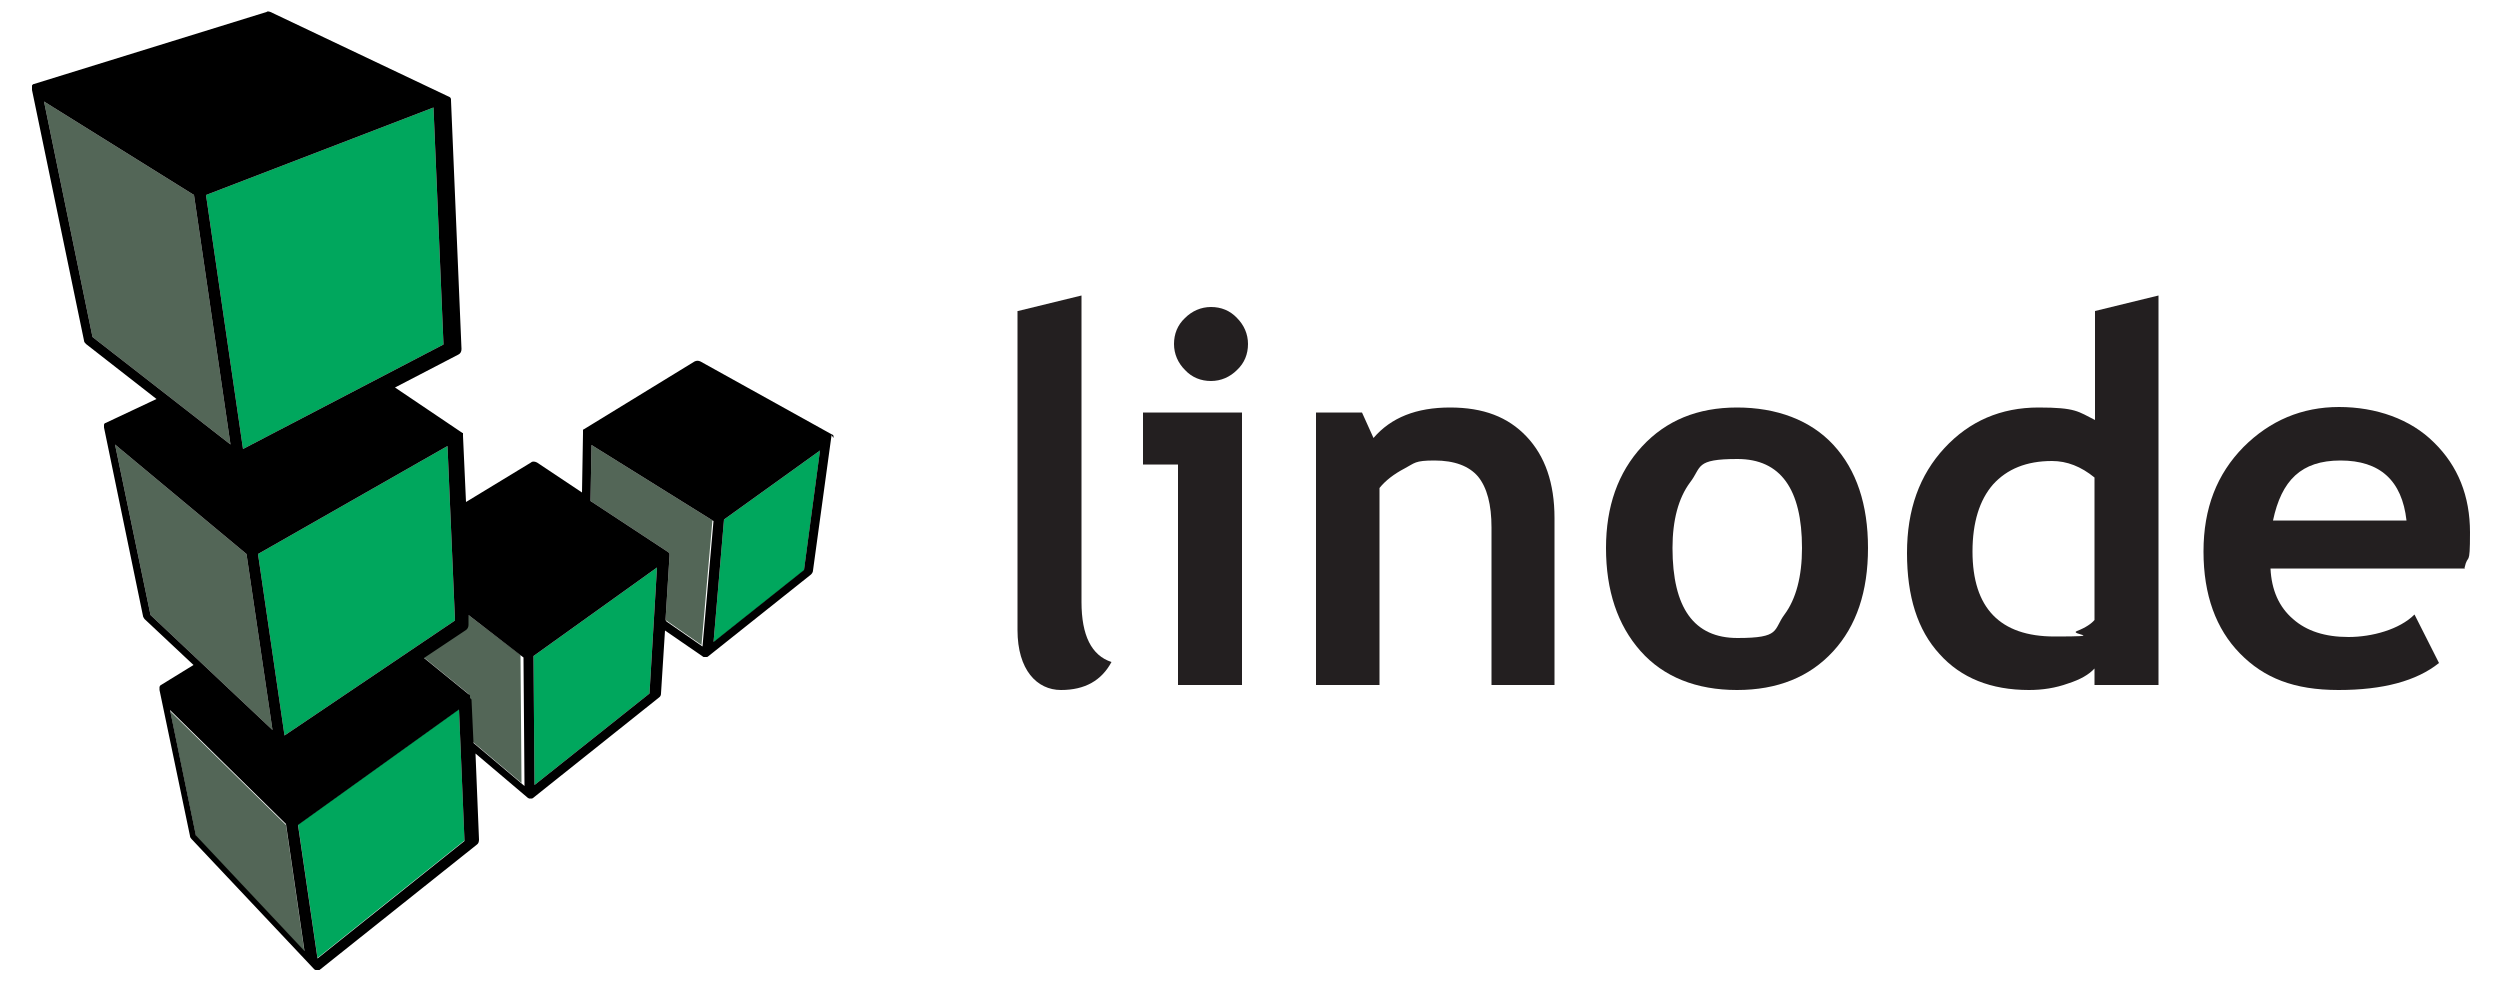
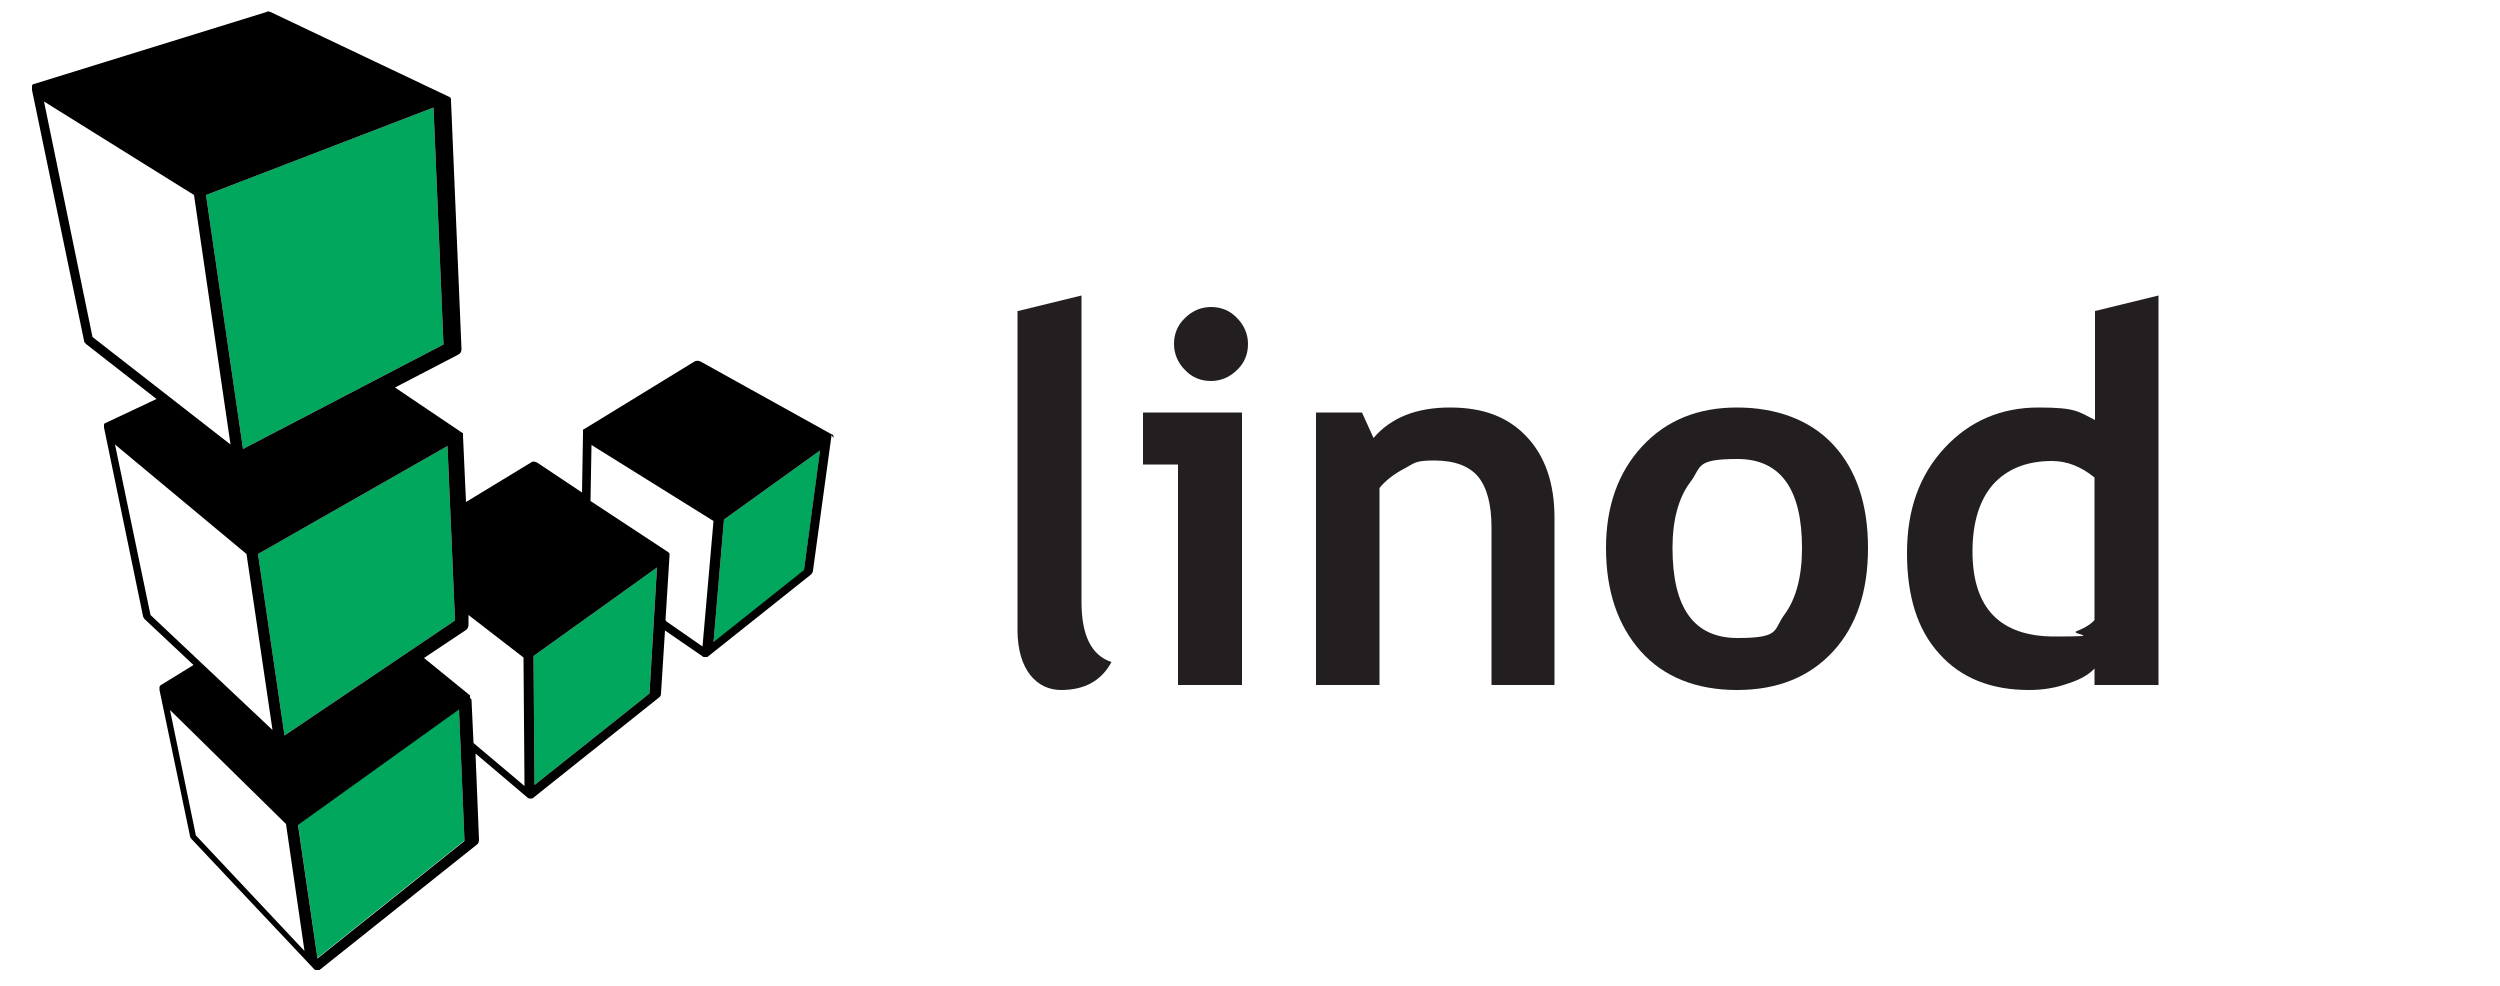
<svg xmlns="http://www.w3.org/2000/svg" id="Layer_1" data-name="Layer 1" version="1.1" viewBox="0 0 500 197.2">
  <defs>
    <style>
      .cls-1 {
        fill: #000;
      }

      .cls-1, .cls-2, .cls-3, .cls-4 {
        stroke-width: 0px;
      }

      .cls-2 {
        fill: #231f20;
      }

      .cls-3 {
        fill: #536657;
      }

      .cls-4 {
        fill: #00a75d;
      }
    </style>
  </defs>
  <g>
    <path class="cls-2" d="M203.6,62.2l12.7-3.1v61.3c0,6.7,2,10.7,6,12-2,3.7-5.3,5.6-10.1,5.6s-8.7-4-8.7-12v-63.8Z" />
    <path class="cls-2" d="M235.6,137v-44.1h-7v-10.4h19.8v54.5h-12.9ZM242.2,61.4c2,0,3.8.7,5.2,2.2,1.4,1.4,2.2,3.2,2.2,5.2s-.7,3.8-2.2,5.2c-1.4,1.4-3.2,2.2-5.2,2.2s-3.8-.7-5.2-2.2c-1.4-1.4-2.2-3.2-2.2-5.2s.7-3.8,2.2-5.2c1.4-1.4,3.2-2.2,5.2-2.2Z" />
    <path class="cls-2" d="M298.3,137v-31.5c0-4.6-.9-8-2.7-10.2-1.8-2.1-4.7-3.2-8.7-3.2s-3.9.5-6,1.6c-2.1,1.1-3.8,2.4-5,3.9v39.4h-12.7v-54.5h9.2l2.3,5.1c3.5-4.1,8.6-6.1,15.3-6.1s11.6,1.9,15.3,5.8c3.7,3.9,5.6,9.3,5.6,16.3v33.4h-12.7Z" />
    <path class="cls-2" d="M321.2,109.6c0-8.3,2.4-15.1,7.2-20.3,4.8-5.2,11.1-7.8,19-7.8s14.7,2.5,19.3,7.5c4.6,5,6.9,11.9,6.9,20.6s-2.3,15.6-7,20.7c-4.7,5.1-11.1,7.7-19.2,7.7s-14.7-2.6-19.3-7.8c-4.6-5.2-6.9-12.1-6.9-20.6ZM334.5,109.6c0,12,4.3,18,13,18s7.1-1.6,9.4-4.7c2.3-3.1,3.5-7.6,3.5-13.3,0-11.8-4.3-17.8-12.9-17.8s-7.1,1.6-9.5,4.7c-2.3,3.1-3.5,7.5-3.5,13.1Z" />
    <path class="cls-2" d="M418.9,137v-3.3c-1.1,1.2-2.8,2.2-5.3,3-2.5.9-5.1,1.3-7.8,1.3-7.6,0-13.6-2.4-17.9-7.2-4.4-4.8-6.5-11.5-6.5-20.2s2.5-15.6,7.5-21c5-5.4,11.3-8.1,18.8-8.1s7.9.8,11.3,2.5v-21.8l12.7-3.1v77.9h-12.7ZM418.9,95.5c-2.7-2.2-5.5-3.3-8.5-3.3-5.1,0-9,1.6-11.8,4.7-2.7,3.1-4.1,7.6-4.1,13.4,0,11.3,5.5,17,16.4,17s2.7-.4,4.5-1.1c1.8-.7,2.9-1.5,3.5-2.2v-28.5Z" />
-     <path class="cls-2" d="M493,113.7h-38.9c.2,4.3,1.7,7.7,4.5,10.1,2.7,2.4,6.4,3.6,11.1,3.6s10.2-1.5,13.2-4.5l4.9,9.7c-4.5,3.6-11.2,5.4-20.1,5.4s-14.9-2.4-19.7-7.3c-4.8-4.9-7.3-11.7-7.3-20.4s2.7-15.5,8-20.9c5.3-5.3,11.7-8,19.1-8s14.3,2.4,19,7.1c4.8,4.7,7.2,10.7,7.2,18s-.4,3.9-1.1,7.1ZM454.5,104.1h26.8c-.9-8-5.3-12-13.2-12s-11.8,4-13.5,12Z" />
  </g>
  <g>
-     <path class="cls-3" d="M142.5,103.9l-2.2,25.1-7.2-5,.8-12.8s0,0,0,0c0,0,0,0,0,0,0,0,0,0,0-.1,0,0,0,0,0-.1,0,0,0-.2,0-.3,0,0,0,0,0,0,0,0-.1-.2-.2-.2,0,0,0,0,0,0,0,0,0,0-.1-.1l-15.5-10.2.2-11.2,24.4,15.2ZM104.4,131.2l-11.1-8.5v2c.1.4,0,.8-.4,1l-8.4,5.6,9.1,7.4s0,0,0,0c0,0,0,0,0,0,0,0,0,0,.1.1,0,0,0,0,0,0,0,0,0,.1,0,.2,0,0,0,0,0,.1,0,0,0,.1,0,.2,0,0,0,0,0,0l.4,8.7,10.2,8.6-.2-25.7ZM34,142.1l5.2,25.2,21.7,23.1-3.7-25.4-23.2-22.8ZM54.5,146l-5.2-35.2-26.3-21.9,7.1,34.1,24.4,23ZM46.1,88.9l-7.3-49.9L8.8,20.3l9.7,47.1,27.6,21.5Z" />
    <path class="cls-4" d="M164,90.2l-3.2,23.9-18.1,14.4,2.1-24.6,19.2-13.8ZM106.7,131.2l.2,25.8,23-18.3,1.5-25.2-24.7,17.7ZM91.8,141.8l-32.2,23.1,3.9,26.7,29.4-23.5-1.1-26.3ZM91,124.1l-1.5-34.9-37.9,21.6,5.3,36.3,34.1-23ZM88.7,68.9l-2-47.4-45.5,17.5,7.4,50.8,40.1-20.9Z" />
    <path class="cls-1" d="M166.7,87.6s0,0,0,0c0,0,0,0,0-.1,0,0,0-.1,0-.2,0,0,0,0,0-.1,0,0,0-.1-.1-.2,0,0,0,0,0,0,0,0-.1-.1-.2-.1,0,0,0,0,0,0,0,0,0,0,0,0,0,0,0,0,0,0l-26.3-14.6c-.4-.2-.8-.2-1.2,0l-22.2,13.6s0,0,0,0c0,0,0,0-.1,0,0,0,0,0,0,.1,0,0,0,0,0,.1,0,0,0,.1,0,.2,0,0,0,0,0,.1,0,0,0,.1,0,.2,0,0,0,0,0,.1l-.2,11.8-9-6c-.4-.2-.9-.3-1.2,0l-13,7.9-.6-13.2s0,0,0,0c0,0,0-.1,0-.2,0,0,0,0,0-.1,0,0,0,0,0-.1,0,0,0,0,0-.1,0,0,0,0,0-.1,0,0,0,0-.1,0,0,0,0,0,0,0l-13.5-9.1,12.7-6.6c.4-.2.6-.6.6-1.1l-2.1-49.7c0,0,0-.1,0-.2,0,0,0,0,0,0,0,0,0-.2-.1-.3,0,0,0,0,0,0,0,0,0-.1-.2-.2,0,0,0,0,0,0,0,0,0,0,0,0,0,0,0,0,0,0,0,0,0,0,0,0L54.1,2.4c-.3-.1-.6-.2-.8,0L6.8,16.8s0,0,0,0c0,0,0,0,0,0,0,0-.2,0-.2.1,0,0,0,0,0,0,0,0,0,0,0,0,0,0-.1,0-.2.2,0,0,0,0,0,.1,0,0,0,0,0,.1,0,0,0,.1,0,.2,0,0,0,0,0,.1,0,0,0,0,0,0,0,0,0,.1,0,.2,0,0,0,.1,0,.2,0,0,0,0,0,0l10.4,50.1c0,.3.2.5.4.7l14.1,11-10.2,4.8s0,0,0,0c0,0,0,0,0,0,0,0,0,0,0,0,0,0-.1,0-.2.1,0,0,0,0,0,0,0,0,0,.1-.1.2,0,0,0,0,0,0,0,0,0,.2,0,.3,0,0,0,0,0,0,0,0,0,0,0,0,0,0,0,.2,0,.3,0,0,0,0,0,0l7.8,37.7c0,.2.2.4.3.6l9.8,9.2-6.5,4c0,0-.2.1-.2.2,0,0,0,0,0,0,0,0-.1.1-.1.2,0,0,0,0,0,0,0,.1,0,.2,0,.3,0,.1,0,.2,0,.3,0,0,0,0,0,0l6.1,29.2c0,.2.1.4.3.6l24.5,26s0,0,.1.1c0,0,0,0,0,0,0,0,.2.1.2.1,0,0,0,0,0,0,0,0,0,0,0,0,.1,0,.3,0,.4,0s.2,0,.3,0c0,0,0,0,0,0,0,0,0,0,0,0,0,0,0,0,.1,0,0,0,0,0,0,0l31.5-25.1c.3-.2.4-.6.4-1l-.7-17.2,10.5,8.9s0,0,0,0c0,0,.1,0,.2.1,0,0,0,0,0,0,0,0,0,0,0,0,.1,0,.2,0,.3,0s.2,0,.3,0c0,0,0,0,0,0,0,0,0,0,0,0,0,0,.1,0,.2-.1,0,0,0,0,0,0l25.2-20.1c.3-.2.4-.5.4-.8l.8-12.6,7.7,5.3s0,0,0,0c0,0,0,0,0,0,0,0,0,0,.1,0,0,0,0,0,0,0,.1,0,.2,0,.3,0s.2,0,.3,0c0,0,0,0,0,0,0,0,0,0,0,0,0,0,.1,0,.2-.1,0,0,0,0,0,0l20.6-16.4c.2-.2.4-.5.4-.8l3.7-27s0,0,0,0c0,0,0,0,0-.1ZM142.7,128.5l2.1-24.6,19.2-13.8-3.2,23.9-18.1,14.4ZM133.1,124l.8-12.8s0,0,0,0c0,0,0,0,0,0,0,0,0,0,0-.1,0,0,0,0,0-.1,0,0,0-.2,0-.3,0,0,0,0,0,0,0,0-.1-.2-.2-.2,0,0,0,0,0,0,0,0,0,0-.1-.1l-15.5-10.2.2-11.2,24.4,15.2-2.2,25.1-7.2-5ZM129.9,138.7l-23,18.3-.2-25.8,24.7-17.7-1.5,25.2ZM92.9,168.2l-29.4,23.5-3.9-26.7,32.2-23.1,1.1,26.3ZM39.2,167.2l-5.2-25.2,23.2,22.8,3.7,25.4-21.7-23.1ZM38.8,39l7.3,49.9-27.6-21.5L8.8,20.3l30,18.7ZM86.7,21.5l2,47.4-40.1,20.9-7.4-50.8,45.5-17.5ZM91,124.1l-34.1,23-5.3-36.3,37.9-21.6,1.5,34.9ZM49.3,110.8l5.2,35.2-24.4-23-7.1-34.1,26.3,21.9ZM94,139.6s0,0,0,0c0,0,0-.1,0-.2,0,0,0,0,0-.1,0,0,0-.1,0-.2,0,0,0,0,0,0,0,0,0-.1-.1-.1,0,0,0,0,0,0,0,0,0,0,0,0l-9.1-7.4,8.4-5.6c.3-.2.5-.6.5-1v-2c0,0,11,8.5,11,8.5l.2,25.7-10.2-8.6-.4-8.7Z" />
  </g>
</svg>